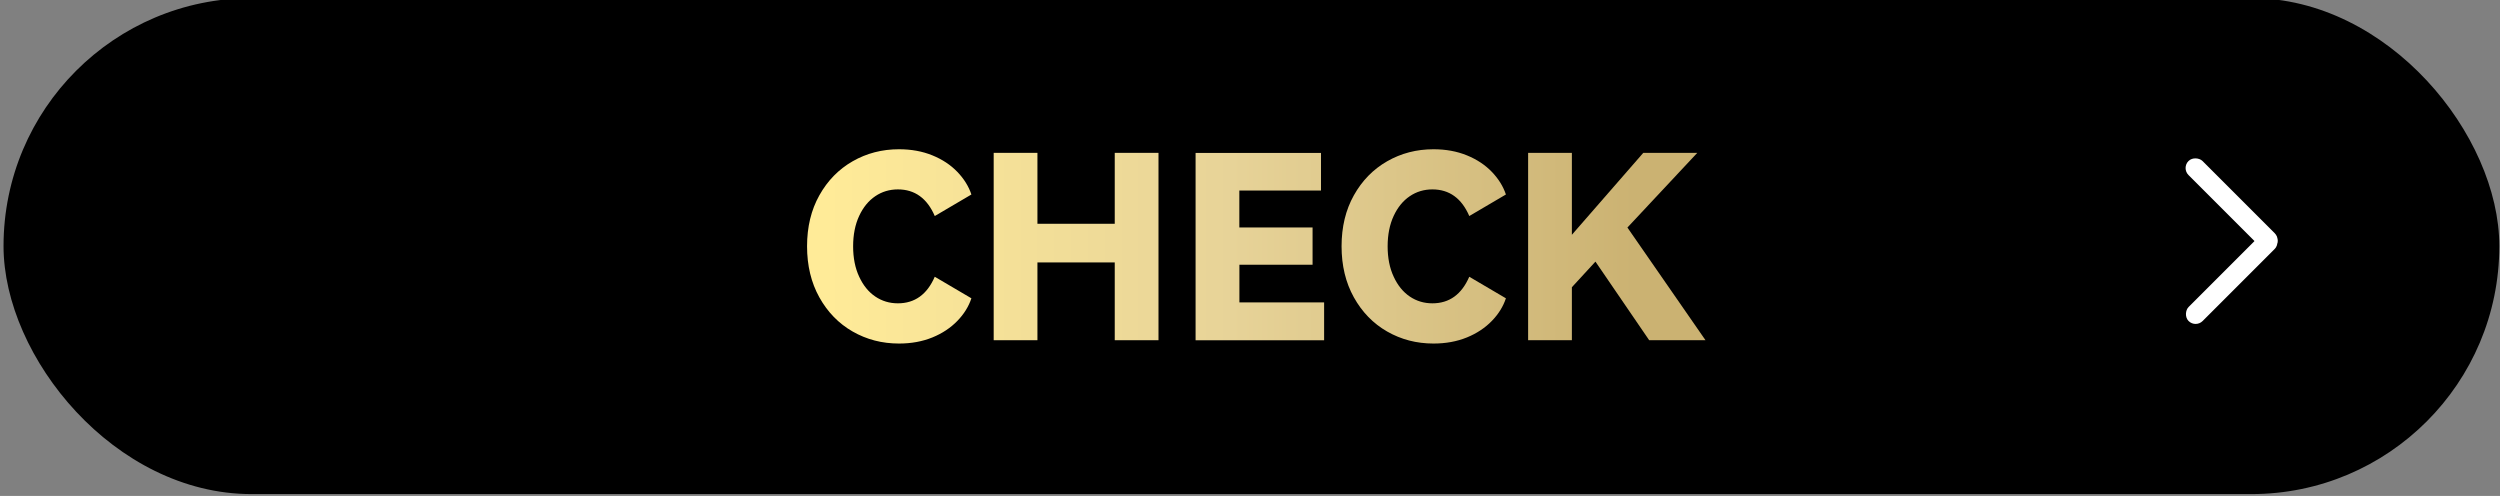
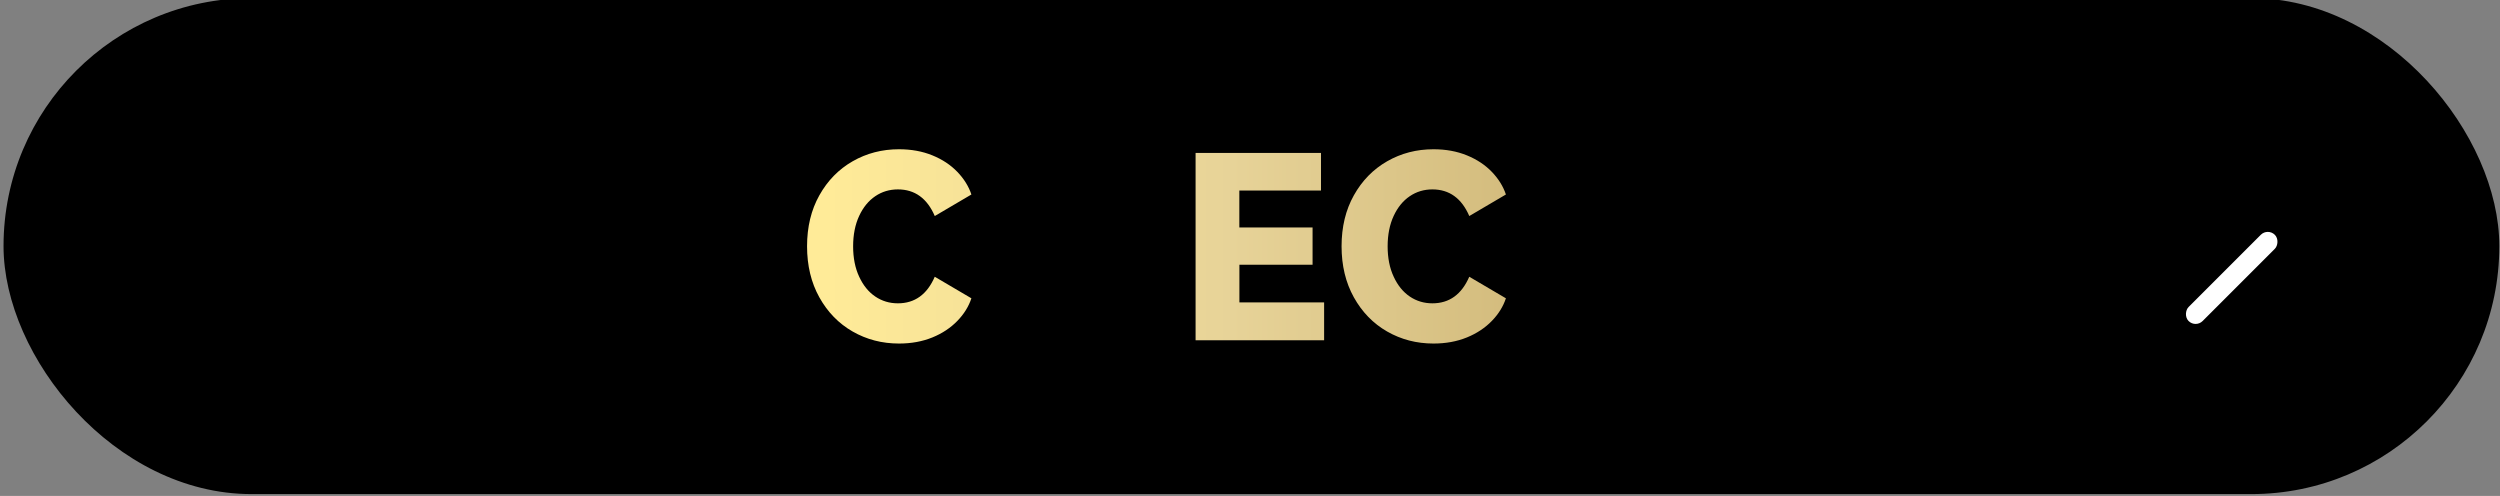
<svg xmlns="http://www.w3.org/2000/svg" xmlns:xlink="http://www.w3.org/1999/xlink" id="_图层_1" data-name="图层 1" viewBox="0 0 368 73">
  <rect x="0" y="0" width="368" height="73" fill="#808080" stroke="none" />
  <defs>
    <style>      .cls-1 {        fill: #fff;      }      .cls-2 {        fill: url(#_未命名的渐变_25);      }      .cls-3 {        fill: url(#_未命名的渐变_25-4);      }      .cls-4 {        fill: url(#_未命名的渐变_25-5);      }      .cls-5 {        fill: url(#_未命名的渐变_25-2);      }      .cls-6 {        fill: url(#_未命名的渐变_25-3);      }    </style>
    <linearGradient id="_未命名的渐变_25" data-name="未命名的渐变 25" x1="121.73" y1="36.27" x2="240.68" y2="36.27" gradientUnits="userSpaceOnUse">
      <stop offset="0" stop-color="#ffeb98" />
      <stop offset=".5" stop-color="#e7d398" />
      <stop offset="1" stop-color="#cbb272" />
    </linearGradient>
    <linearGradient id="_未命名的渐变_25-2" data-name="未命名的渐变 25" x1="121.73" y1="36.29" x2="240.68" y2="36.29" xlink:href="#_未命名的渐变_25" />
    <linearGradient id="_未命名的渐变_25-3" data-name="未命名的渐变 25" x1="121.73" y1="36.29" x2="240.68" y2="36.29" xlink:href="#_未命名的渐变_25" />
    <linearGradient id="_未命名的渐变_25-4" data-name="未命名的渐变 25" x1="121.73" x2="240.68" xlink:href="#_未命名的渐变_25" />
    <linearGradient id="_未命名的渐变_25-5" data-name="未命名的渐变 25" x1="121.73" y1="36.29" x2="240.68" y2="36.29" xlink:href="#_未命名的渐变_25" />
  </defs>
  <rect x=".52" y="-.28" width="367.38" height="73.01" rx="36.5" ry="36.5" />
  <g>
-     <rect class="cls-1" x="327.03" y="21.07" width="2.92" height="17.95" rx="1.46" ry="1.46" transform="translate(74.97 241.08) rotate(-45)" />
    <rect class="cls-1" x="327.03" y="31.93" width="2.92" height="17.95" rx="1.46" ry="1.46" transform="translate(531.86 302.11) rotate(-135)" />
  </g>
  <g>
    <path class="cls-2" d="m137.6,40.74l5.39,3.17c-.4,1.21-1.09,2.32-2.07,3.33s-2.2,1.83-3.67,2.43c-1.47.6-3.11.9-4.92.9-2.49,0-4.76-.59-6.82-1.77-2.06-1.18-3.69-2.86-4.9-5.03-1.21-2.17-1.81-4.68-1.81-7.52s.6-5.34,1.81-7.5c1.21-2.16,2.84-3.83,4.9-5.01,2.06-1.18,4.33-1.77,6.82-1.77,1.81,0,3.45.3,4.92.9,1.47.6,2.69,1.41,3.67,2.43.98,1.02,1.67,2.13,2.07,3.33l-5.39,3.17c-1.13-2.61-2.94-3.92-5.43-3.92-1.23,0-2.34.33-3.33,1-.99.67-1.78,1.63-2.37,2.9-.59,1.27-.89,2.76-.89,4.47s.29,3.2.89,4.48c.59,1.28,1.38,2.25,2.37,2.92.99.67,2.1,1,3.33,1,2.49,0,4.3-1.31,5.43-3.92Z" />
-     <path class="cls-5" d="m152.71,32.94h11.38v-10.44h6.44v27.58h-6.44v-11.45h-11.38v11.45h-6.44v-27.58h6.44v10.44Z" />
    <path class="cls-6" d="m193.22,38.97h-10.78v5.54h12.47v5.58h-18.92v-27.58h18.46v5.54h-12.02v5.43h10.78v5.5Z" />
    <path class="cls-3" d="m216.28,40.74l5.39,3.17c-.4,1.21-1.09,2.32-2.07,3.33s-2.2,1.83-3.67,2.43c-1.47.6-3.11.9-4.92.9-2.49,0-4.76-.59-6.82-1.77-2.06-1.18-3.69-2.86-4.9-5.03-1.21-2.17-1.81-4.68-1.81-7.52s.6-5.34,1.81-7.5c1.21-2.16,2.84-3.83,4.9-5.01,2.06-1.18,4.33-1.77,6.82-1.77,1.81,0,3.45.3,4.92.9,1.47.6,2.69,1.41,3.67,2.43.98,1.02,1.67,2.13,2.07,3.33l-5.39,3.17c-1.13-2.61-2.94-3.92-5.43-3.92-1.23,0-2.34.33-3.33,1-.99.67-1.78,1.63-2.37,2.9-.59,1.27-.89,2.76-.89,4.47s.29,3.2.89,4.48c.59,1.28,1.38,2.25,2.37,2.92.99.67,2.1,1,3.33,1,2.49,0,4.3-1.31,5.43-3.92Z" />
-     <path class="cls-4" d="m239.56,33.5l11.49,16.58h-8.29l-7.91-11.57-3.47,3.77v7.8h-6.44v-27.58h6.44v12.06l10.51-12.06h7.95l-10.29,11Z" />
  </g>
</svg>